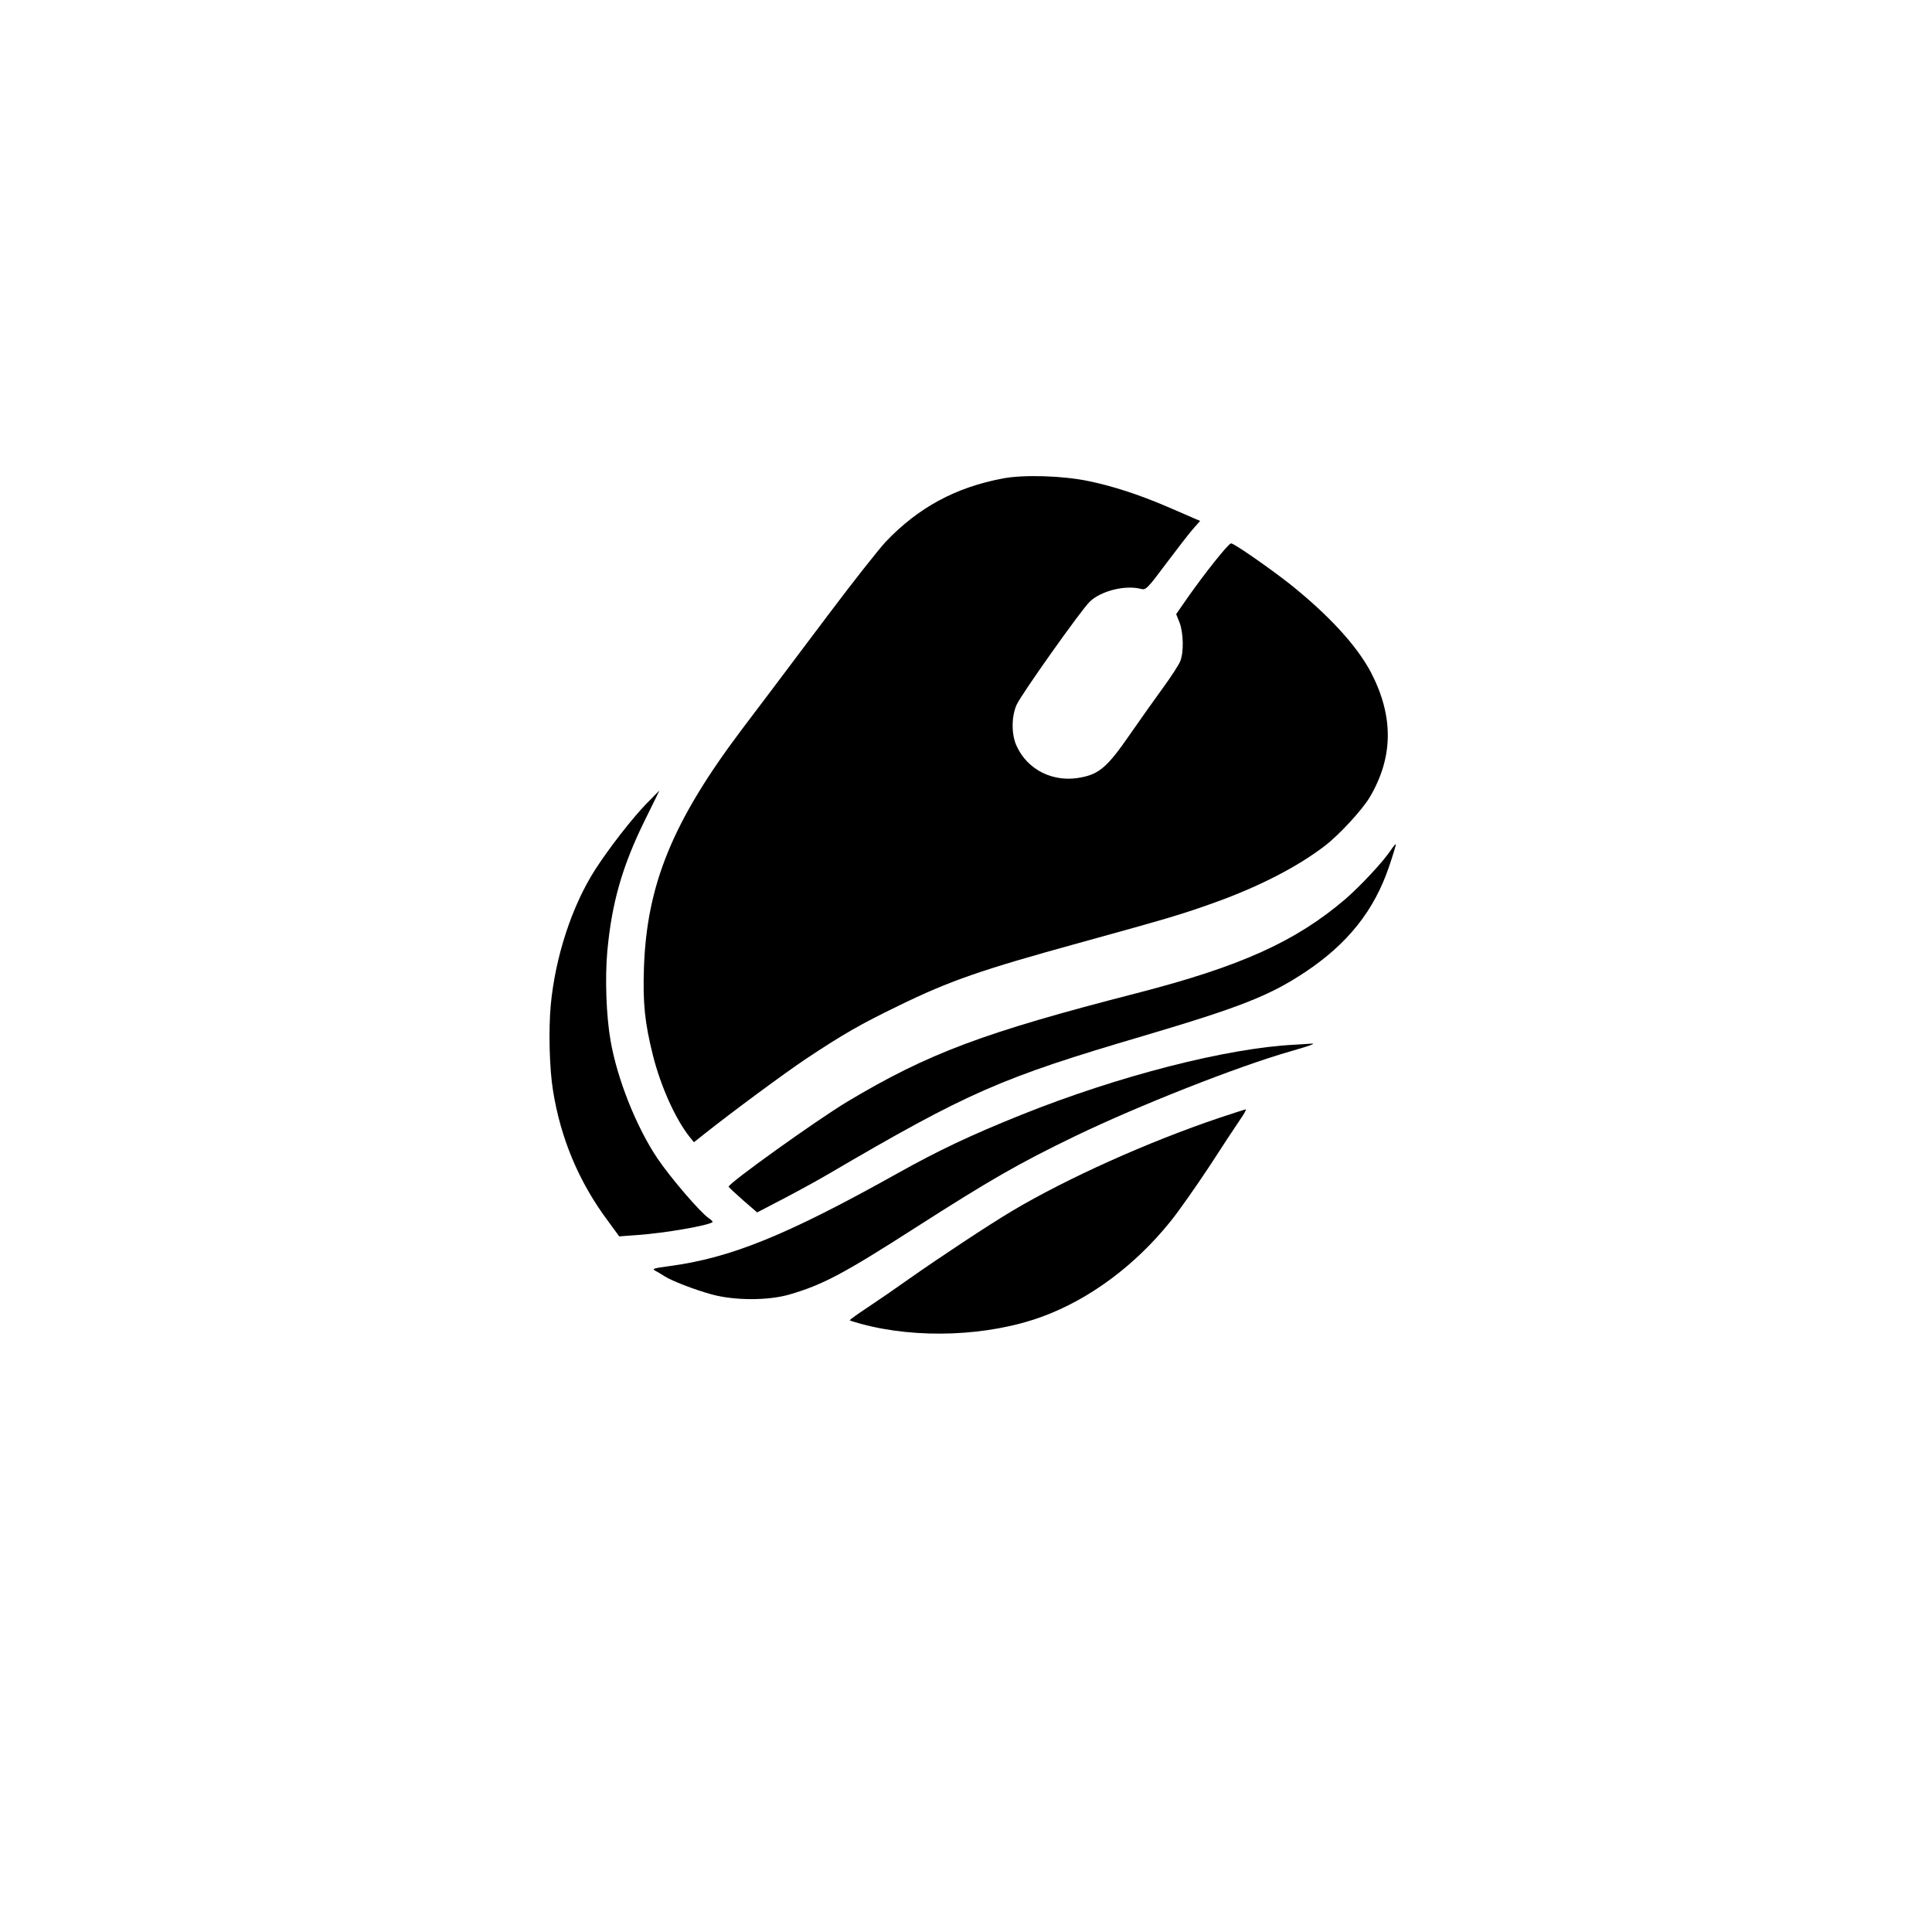
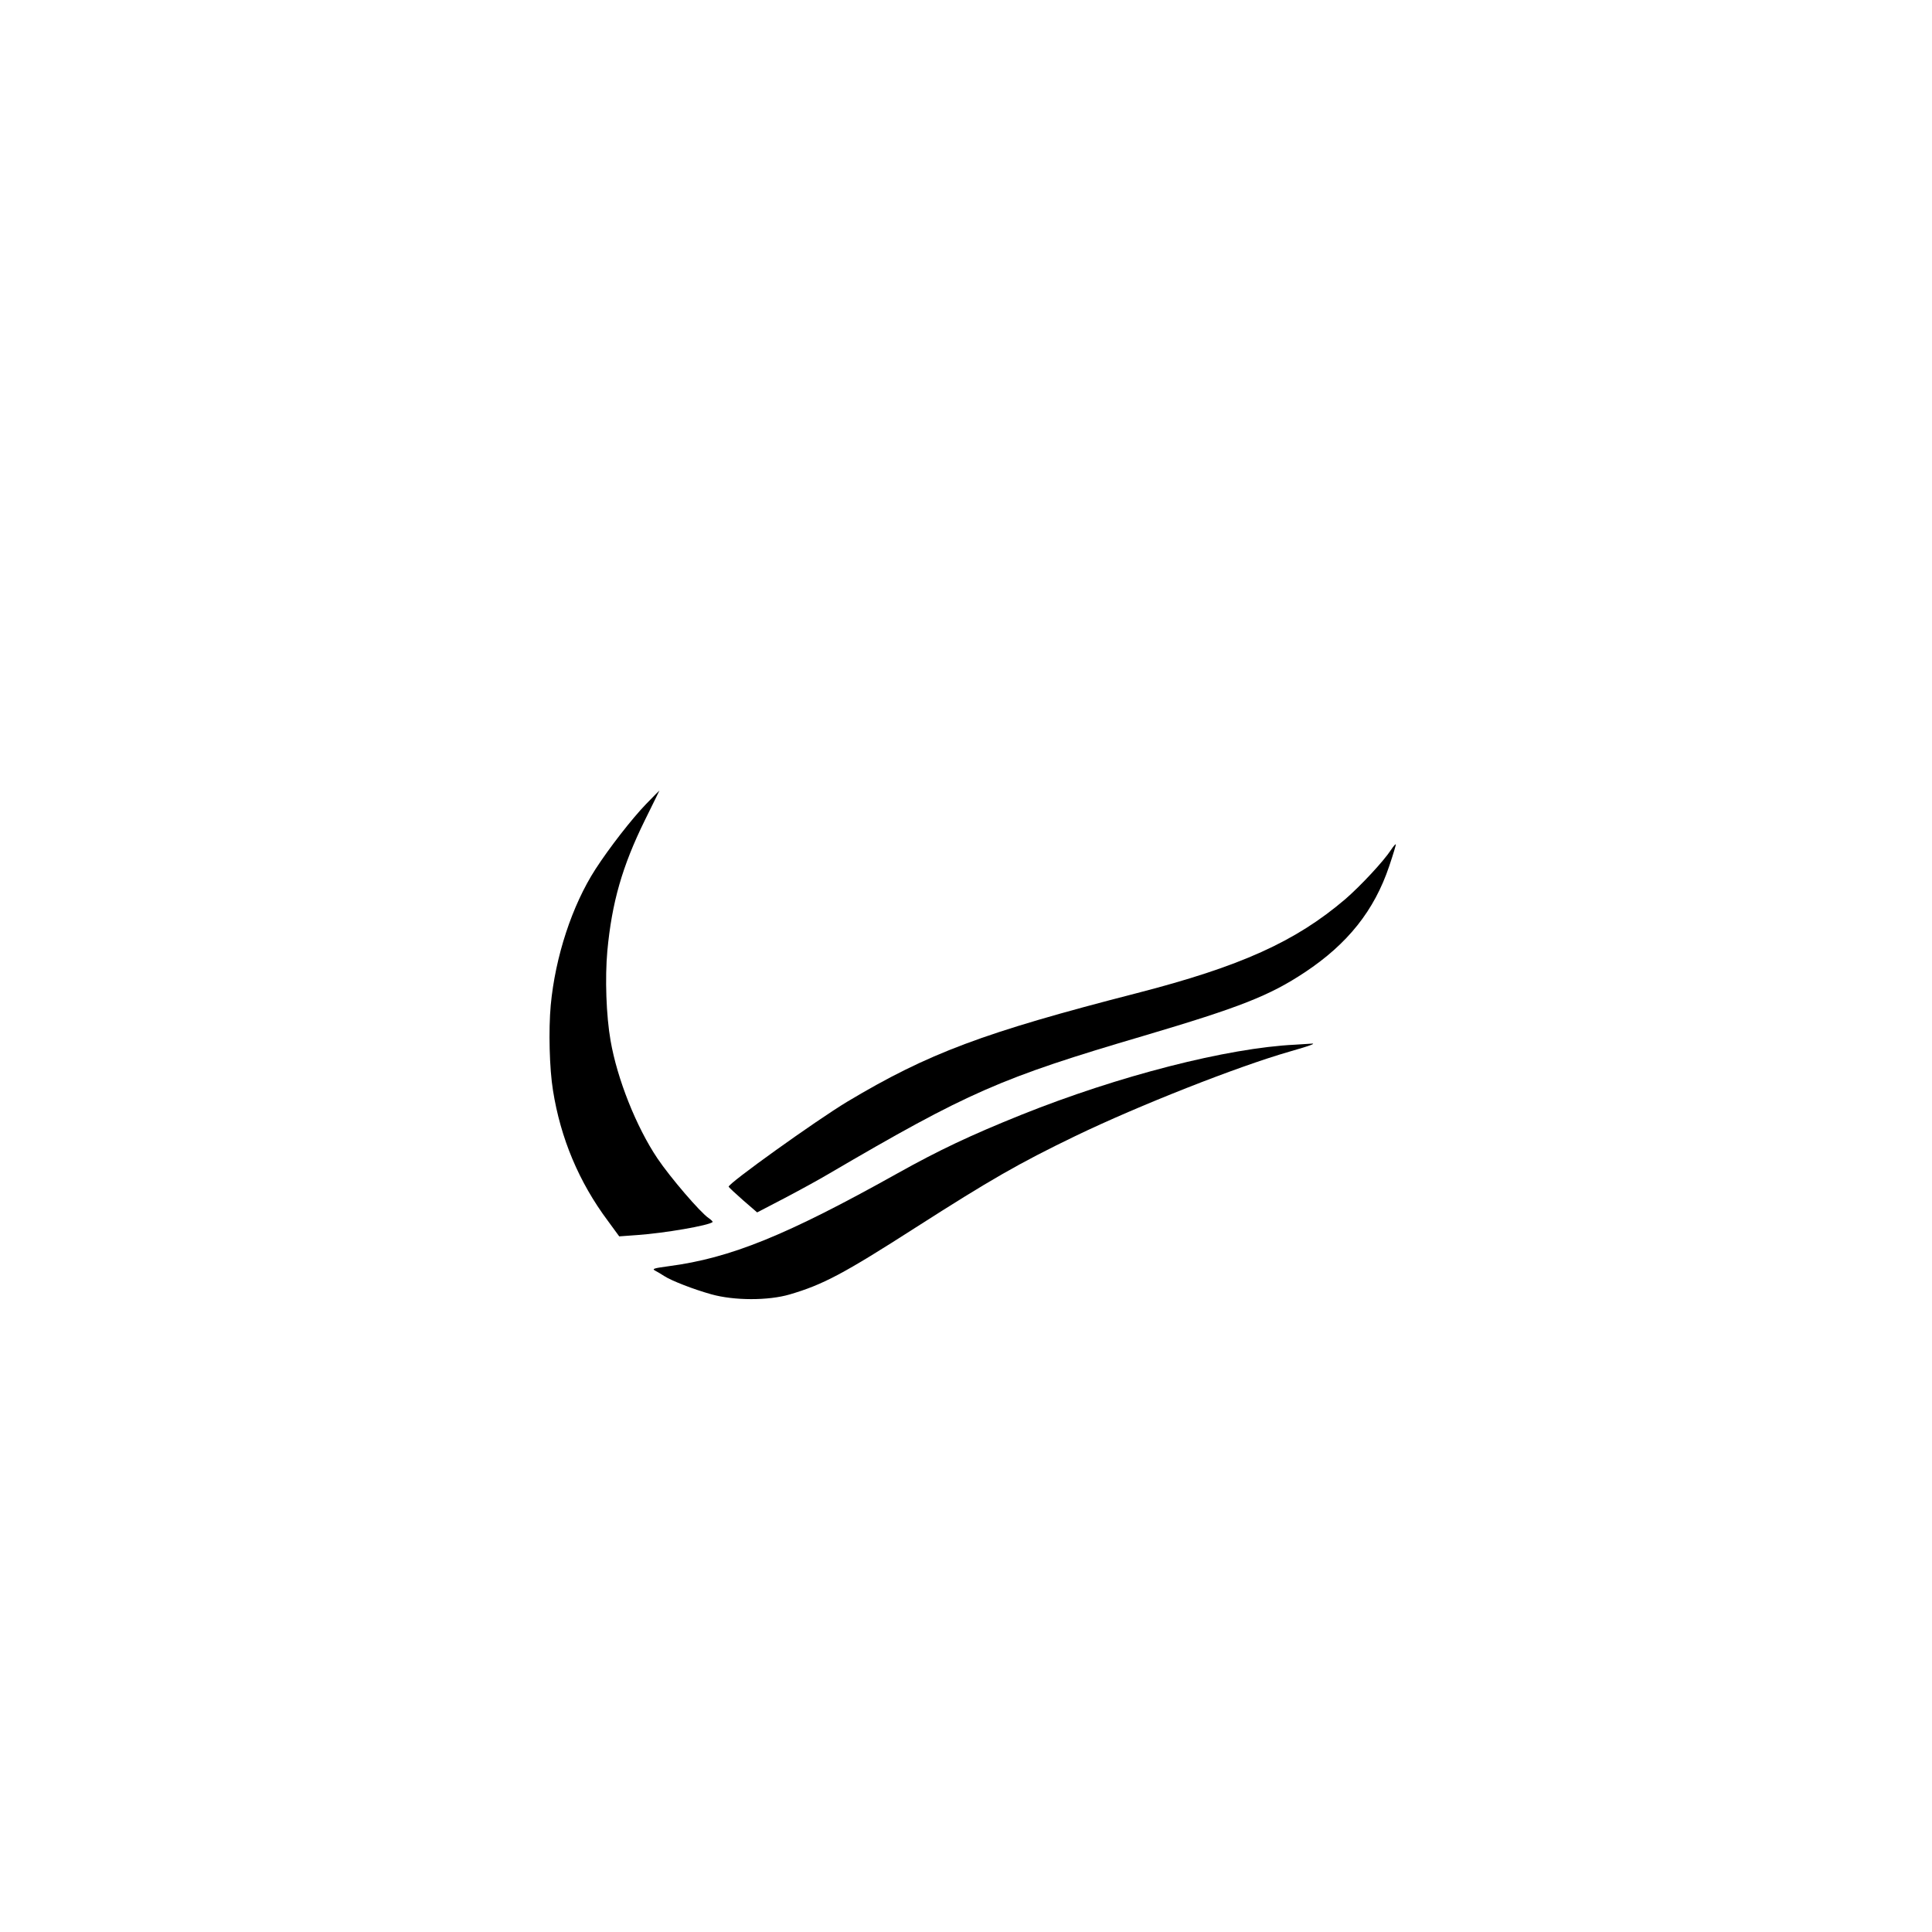
<svg xmlns="http://www.w3.org/2000/svg" version="1.0" width="1024pt" height="1024pt" viewBox="0 0 1024 1024" preserveAspectRatio="xMidYMid meet">
  <g transform="translate(0,1024) scale(0.1,-0.1)" fill="#000000" stroke="none">
-     <path d="M5315 7704 c-250 -47 -448 -154 -621 -336 -38 -41 -176 -216 -306 -389 -130 -172 -266 -354 -304 -404 -37 -49 -107 -142 -155 -205 -364 -484 -501 -819 -516 -1260 -6 -188 4 -288 47 -461 41 -165 120 -341 196 -436 l22 -27 53 42 c147 117 422 320 541 400 199 132 288 183 490 281 272 133 441 191 953 332 486 134 549 153 725 216 236 85 437 189 581 299 76 58 197 189 238 257 126 212 129 428 8 662 -74 141 -222 303 -431 470 -111 87 -295 215 -311 215 -14 0 -140 -159 -232 -290 l-59 -85 18 -45 c21 -56 23 -159 3 -206 -8 -19 -48 -81 -89 -137 -41 -56 -121 -169 -178 -251 -116 -168 -160 -207 -255 -226 -147 -31 -288 38 -346 169 -27 61 -26 153 1 215 24 54 345 507 389 548 60 57 190 89 273 66 23 -6 34 5 130 134 58 77 122 160 143 184 l38 43 -33 14 c-18 8 -82 36 -143 62 -149 64 -289 109 -415 135 -138 29 -346 35 -455 14z" />
    <path d="M3424 5978 c-76 -79 -195 -232 -268 -345 -124 -192 -213 -464 -237 -721 -12 -132 -7 -336 12 -452 40 -252 137 -485 291 -691 l60 -82 96 7 c144 10 381 51 399 69 2 2 -8 12 -21 21 -43 28 -205 217 -272 317 -112 167 -213 421 -248 624 -23 131 -30 331 -17 475 24 257 79 449 199 693 43 86 77 157 77 157 -1 0 -33 -33 -71 -72z" />
    <path d="M7373 5736 c-39 -60 -161 -191 -243 -262 -264 -225 -554 -356 -1105 -498 -813 -209 -1104 -318 -1534 -575 -166 -100 -635 -436 -629 -451 2 -4 36 -36 77 -72 l74 -64 146 76 c80 42 184 99 231 127 743 435 914 510 1672 733 513 152 667 213 853 336 228 151 369 328 448 563 21 62 37 115 35 116 -2 2 -13 -11 -25 -29z" />
    <path d="M6865 4703 c-359 -17 -936 -165 -1450 -371 -271 -109 -438 -188 -660 -312 -587 -328 -883 -448 -1210 -491 -81 -11 -91 -14 -72 -24 12 -6 33 -19 47 -28 40 -26 157 -71 250 -97 121 -34 302 -34 415 -1 177 52 285 109 670 356 394 252 543 338 845 484 336 162 859 368 1134 447 115 33 150 46 110 42 -10 -1 -46 -3 -79 -5z" />
-     <path d="M6465 4316 c-380 -128 -809 -321 -1100 -494 -126 -75 -386 -247 -555 -366 -63 -45 -159 -111 -212 -146 -53 -35 -96 -66 -94 -68 2 -2 28 -10 57 -18 298 -82 679 -67 964 38 250 92 490 270 677 502 45 55 137 187 206 291 68 105 141 216 163 248 22 31 36 57 32 57 -4 0 -66 -20 -138 -44z" />
  </g>
</svg>